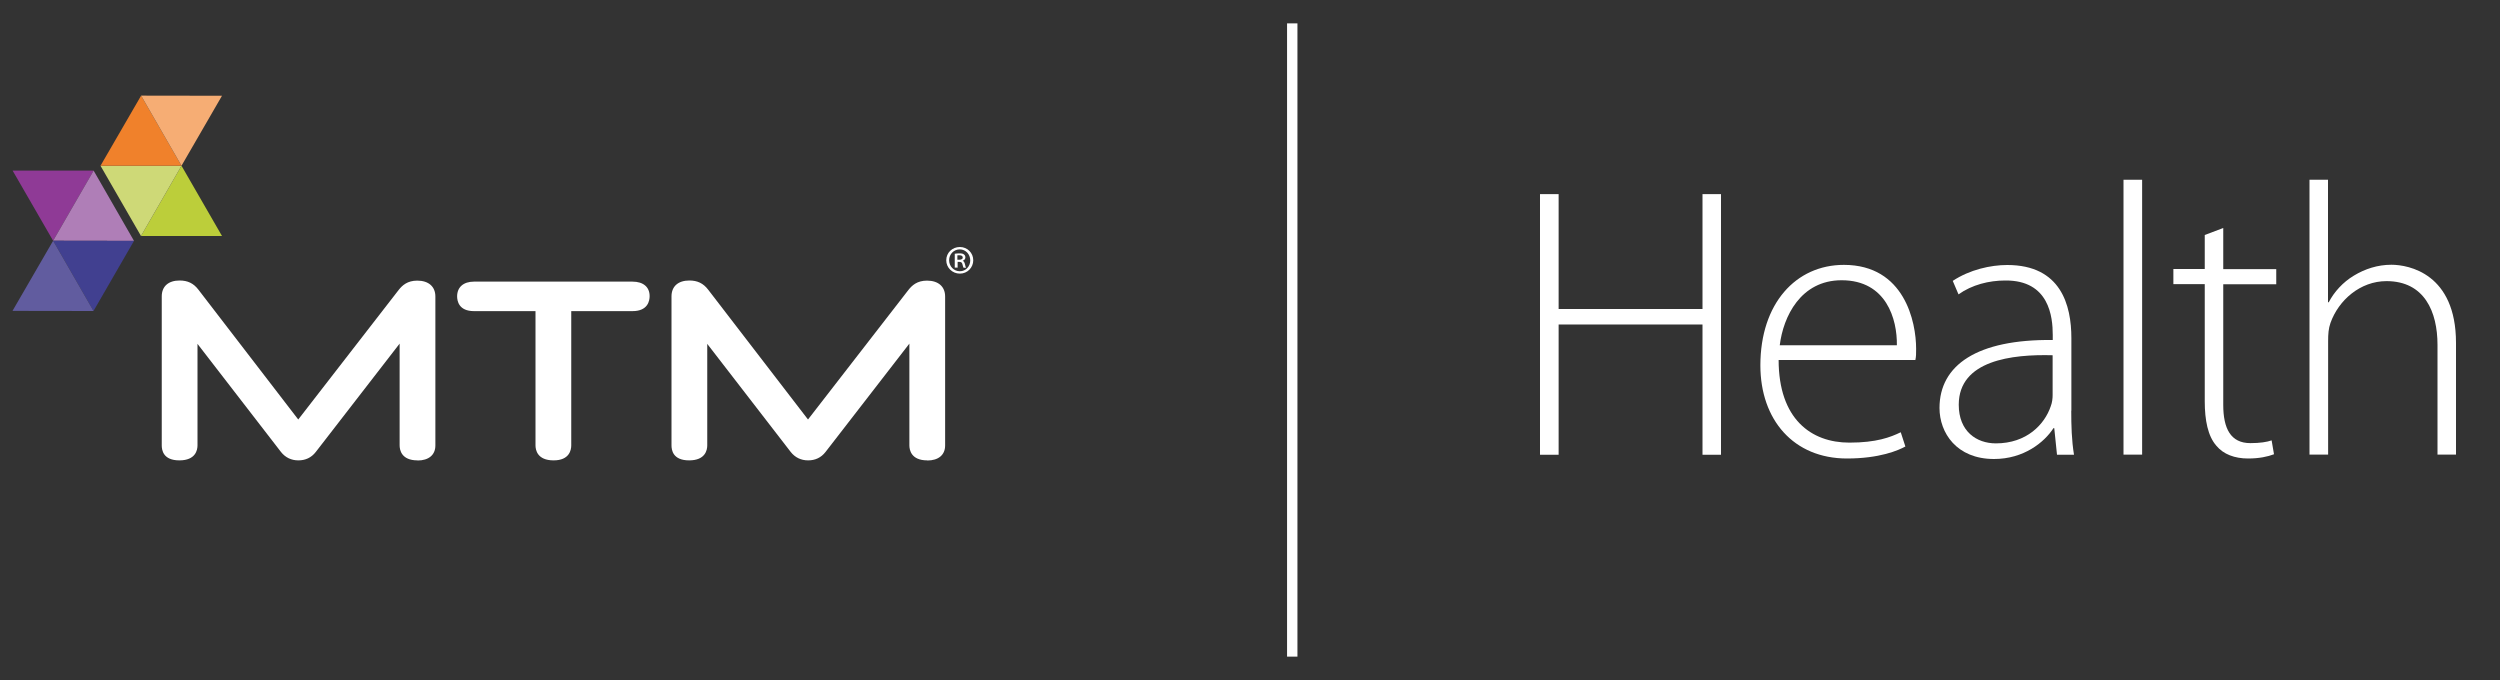
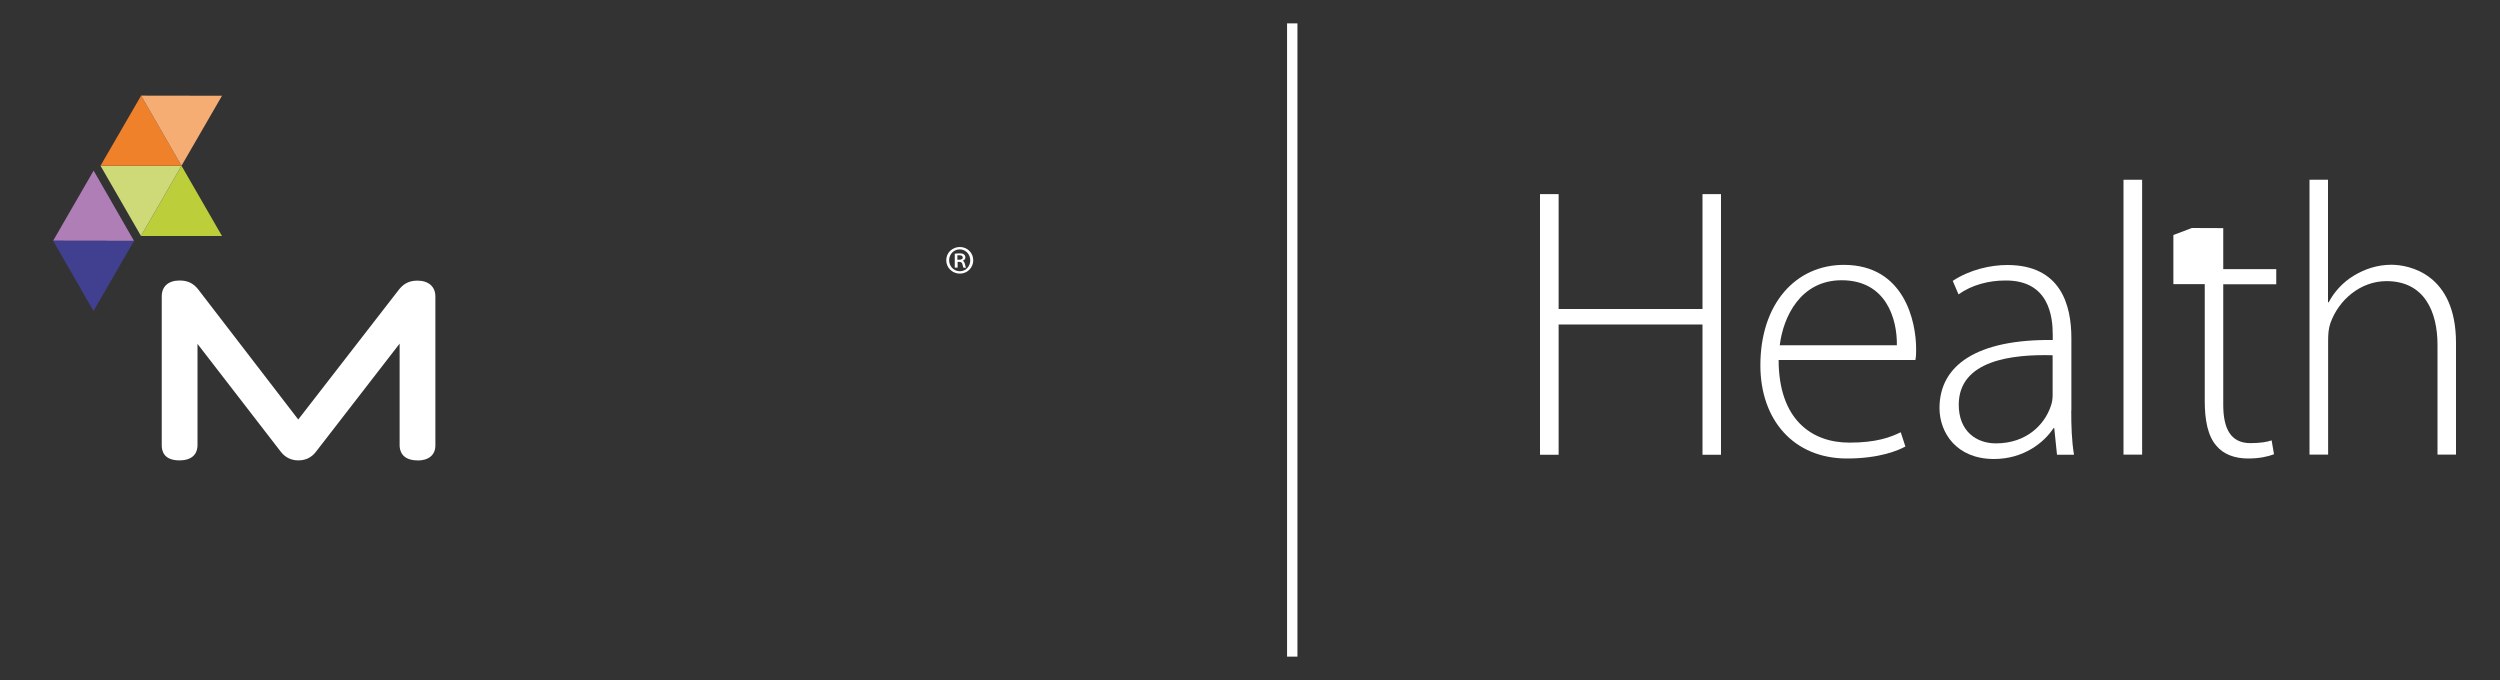
<svg xmlns="http://www.w3.org/2000/svg" id="Layer_1" viewBox="0 0 200 54.41">
  <rect x="0" y="0" width="200" height="54.41" fill="#333333" stroke="none" />
  <defs>
    <style>.cls-1{fill:#8f3a96;}.cls-1,.cls-2,.cls-3,.cls-4,.cls-5,.cls-6,.cls-7,.cls-8,.cls-9{stroke-width:0px;}.cls-2{fill:#ced977;}.cls-3{fill:#bcce3a;}.cls-4{fill:#f6ad74;}.cls-5{fill:#414090;}.cls-6{fill:#f0812b;}.cls-7{fill:#af7eb7;}.cls-8{fill:#fff;}.cls-10{fill:none;stroke:#fff;stroke-miterlimit:10;stroke-width:.83px;}.cls-9{fill:#615c9f;}</style>
  </defs>
  <path class="cls-8" d="M33.4,36.83c-1.29,0-1.43-.84-1.43-1.2v-8.14l-6.71,8.67c-.35.45-.82.67-1.39.67s-1.04-.23-1.39-.67l-6.68-8.65v8.12c0,.36-.14,1.2-1.45,1.2s-1.41-.84-1.41-1.2v-11.92c0-.8.53-1.27,1.43-1.27.64,0,1.11.22,1.5.73l7.99,10.39,8.03-10.36c.29-.37.7-.75,1.49-.75.91,0,1.45.48,1.45,1.27v11.92c0,.75-.53,1.2-1.43,1.2Z" />
-   <path class="cls-8" d="M44.29,36.83c-1.31,0-1.45-.84-1.45-1.2v-10.74h-4.92c-1.22,0-1.35-.82-1.35-1.18,0-.74.51-1.18,1.35-1.18h12.68c.86,0,1.37.43,1.37,1.16,0,.36-.13,1.2-1.37,1.2h-4.9v10.74c0,.36-.14,1.2-1.41,1.2Z" />
-   <path class="cls-8" d="M74.18,36.83c-1.29,0-1.43-.84-1.43-1.2v-8.14l-6.71,8.67c-.35.45-.82.67-1.39.67s-1.04-.23-1.39-.67l-6.68-8.65v8.12c0,.36-.14,1.2-1.45,1.2s-1.41-.84-1.41-1.2v-11.92c0-.8.53-1.27,1.43-1.27.64,0,1.11.22,1.5.73l7.99,10.39,8.03-10.36c.29-.37.7-.75,1.49-.75.91,0,1.45.48,1.45,1.27v11.92c0,.75-.53,1.2-1.43,1.2Z" />
-   <polygon class="cls-1" points="7.49 13.65 4.25 19.26 1.01 13.65 7.49 13.65" />
  <polygon class="cls-7" points="10.72 19.27 4.25 19.26 7.49 13.65 10.72 19.27" />
  <polygon class="cls-5" points="7.48 24.88 4.25 19.26 10.72 19.27 7.48 24.88" />
-   <polygon class="cls-9" points="1 24.87 4.25 19.26 7.48 24.88 1 24.87" />
  <polygon class="cls-3" points="11.28 18.88 14.52 13.26 17.76 18.88 11.28 18.88" />
  <polygon class="cls-2" points="8.04 13.26 14.52 13.26 11.28 18.88 8.04 13.26" />
  <polygon class="cls-6" points="11.29 7.65 14.52 13.26 8.04 13.26 11.29 7.65" />
  <polygon class="cls-4" points="17.76 7.66 14.52 13.26 11.29 7.65 17.76 7.66" />
  <path class="cls-8" d="M76.79,19.76c.6,0,1.07.47,1.07,1.06s-.47,1.07-1.07,1.07-1.09-.47-1.09-1.07.48-1.06,1.09-1.06h0ZM76.78,19.95c-.48,0-.85.39-.85.87s.37.88.86.88c.47,0,.83-.39.83-.87s-.36-.88-.84-.88h0ZM76.59,21.41h-.21v-1.11c.11-.02.23-.03.39-.03.19,0,.28.03.35.09.07.05.11.13.11.24,0,.13-.1.22-.21.26h0c.09.05.15.14.18.29.03.17.06.23.09.27h-.21s-.06-.14-.09-.29c-.03-.13-.1-.18-.25-.18h-.13v.47ZM76.59,20.78h.14c.15,0,.29-.05.29-.17,0-.11-.07-.19-.27-.19-.08,0-.13,0-.16.01v.35Z" />
  <line class="cls-10" x1="103.38" y1="52.53" x2="103.38" y2="1.87" />
  <path class="cls-8" d="M124.69,15.53v9.19h11.51v-9.19h1.48v20.85h-1.48v-10.42h-11.51v10.42h-1.49V15.53h1.49Z" />
  <path class="cls-8" d="M142.29,28.79c0,4.73,2.6,6.62,5.66,6.62,2.17,0,3.28-.43,4.11-.83l.37,1.14c-.56.31-2.07.96-4.67.96-4.27,0-6.93-3.09-6.93-7.45,0-4.95,2.84-8.04,6.68-8.04,4.86,0,5.78,4.58,5.78,6.71,0,.4,0,.62-.06.9h-10.95ZM151.75,27.62c.03-2.07-.83-5.2-4.42-5.2-3.28,0-4.67,2.91-4.95,5.2h9.37Z" />
  <path class="cls-8" d="M165.7,32.85c0,1.18.03,2.38.22,3.53h-1.36l-.22-2.13h-.06c-.74,1.14-2.38,2.47-4.76,2.47-3,0-4.36-2.1-4.36-4.08,0-3.43,3-5.51,9.06-5.44v-.4c0-1.45-.28-4.39-3.8-4.36-1.3,0-2.66.34-3.74,1.11l-.46-1.08c1.36-.9,3.03-1.27,4.36-1.27,4.3,0,5.13,3.22,5.13,5.85v5.81ZM164.22,28.42c-3.25-.09-7.52.4-7.52,3.96,0,2.13,1.42,3.09,2.97,3.09,2.47,0,3.9-1.52,4.39-2.97.12-.31.15-.65.15-.9v-3.19Z" />
  <path class="cls-8" d="M169.88,14.38h1.49v21.99h-1.49V14.38Z" />
-   <path class="cls-8" d="M177.86,18.25v3.28h4.24v1.21h-4.24v9.65c0,1.89.59,3.06,2.17,3.06.77,0,1.33-.09,1.7-.22l.19,1.11c-.5.19-1.18.34-2.07.34-1.08,0-1.98-.34-2.54-1.02-.68-.77-.93-2.04-.93-3.56v-9.37h-2.51v-1.21h2.51v-2.72l1.48-.56Z" />
+   <path class="cls-8" d="M177.86,18.25v3.28h4.24v1.21h-4.24v9.65c0,1.89.59,3.06,2.17,3.06.77,0,1.33-.09,1.7-.22l.19,1.11c-.5.19-1.18.34-2.07.34-1.08,0-1.98-.34-2.54-1.02-.68-.77-.93-2.04-.93-3.56v-9.37h-2.51v-1.21v-2.72l1.48-.56Z" />
  <path class="cls-8" d="M184.75,14.38h1.49v9.8h.06c.43-.83,1.14-1.61,2.01-2.13.87-.53,1.89-.87,3-.87,1.39,0,5.17.71,5.17,6.25v8.94h-1.48v-8.78c0-2.66-1.05-5.1-4.08-5.1-2.1,0-3.83,1.52-4.48,3.34-.16.46-.19.87-.19,1.48v9.06h-1.49V14.38Z" />
</svg>